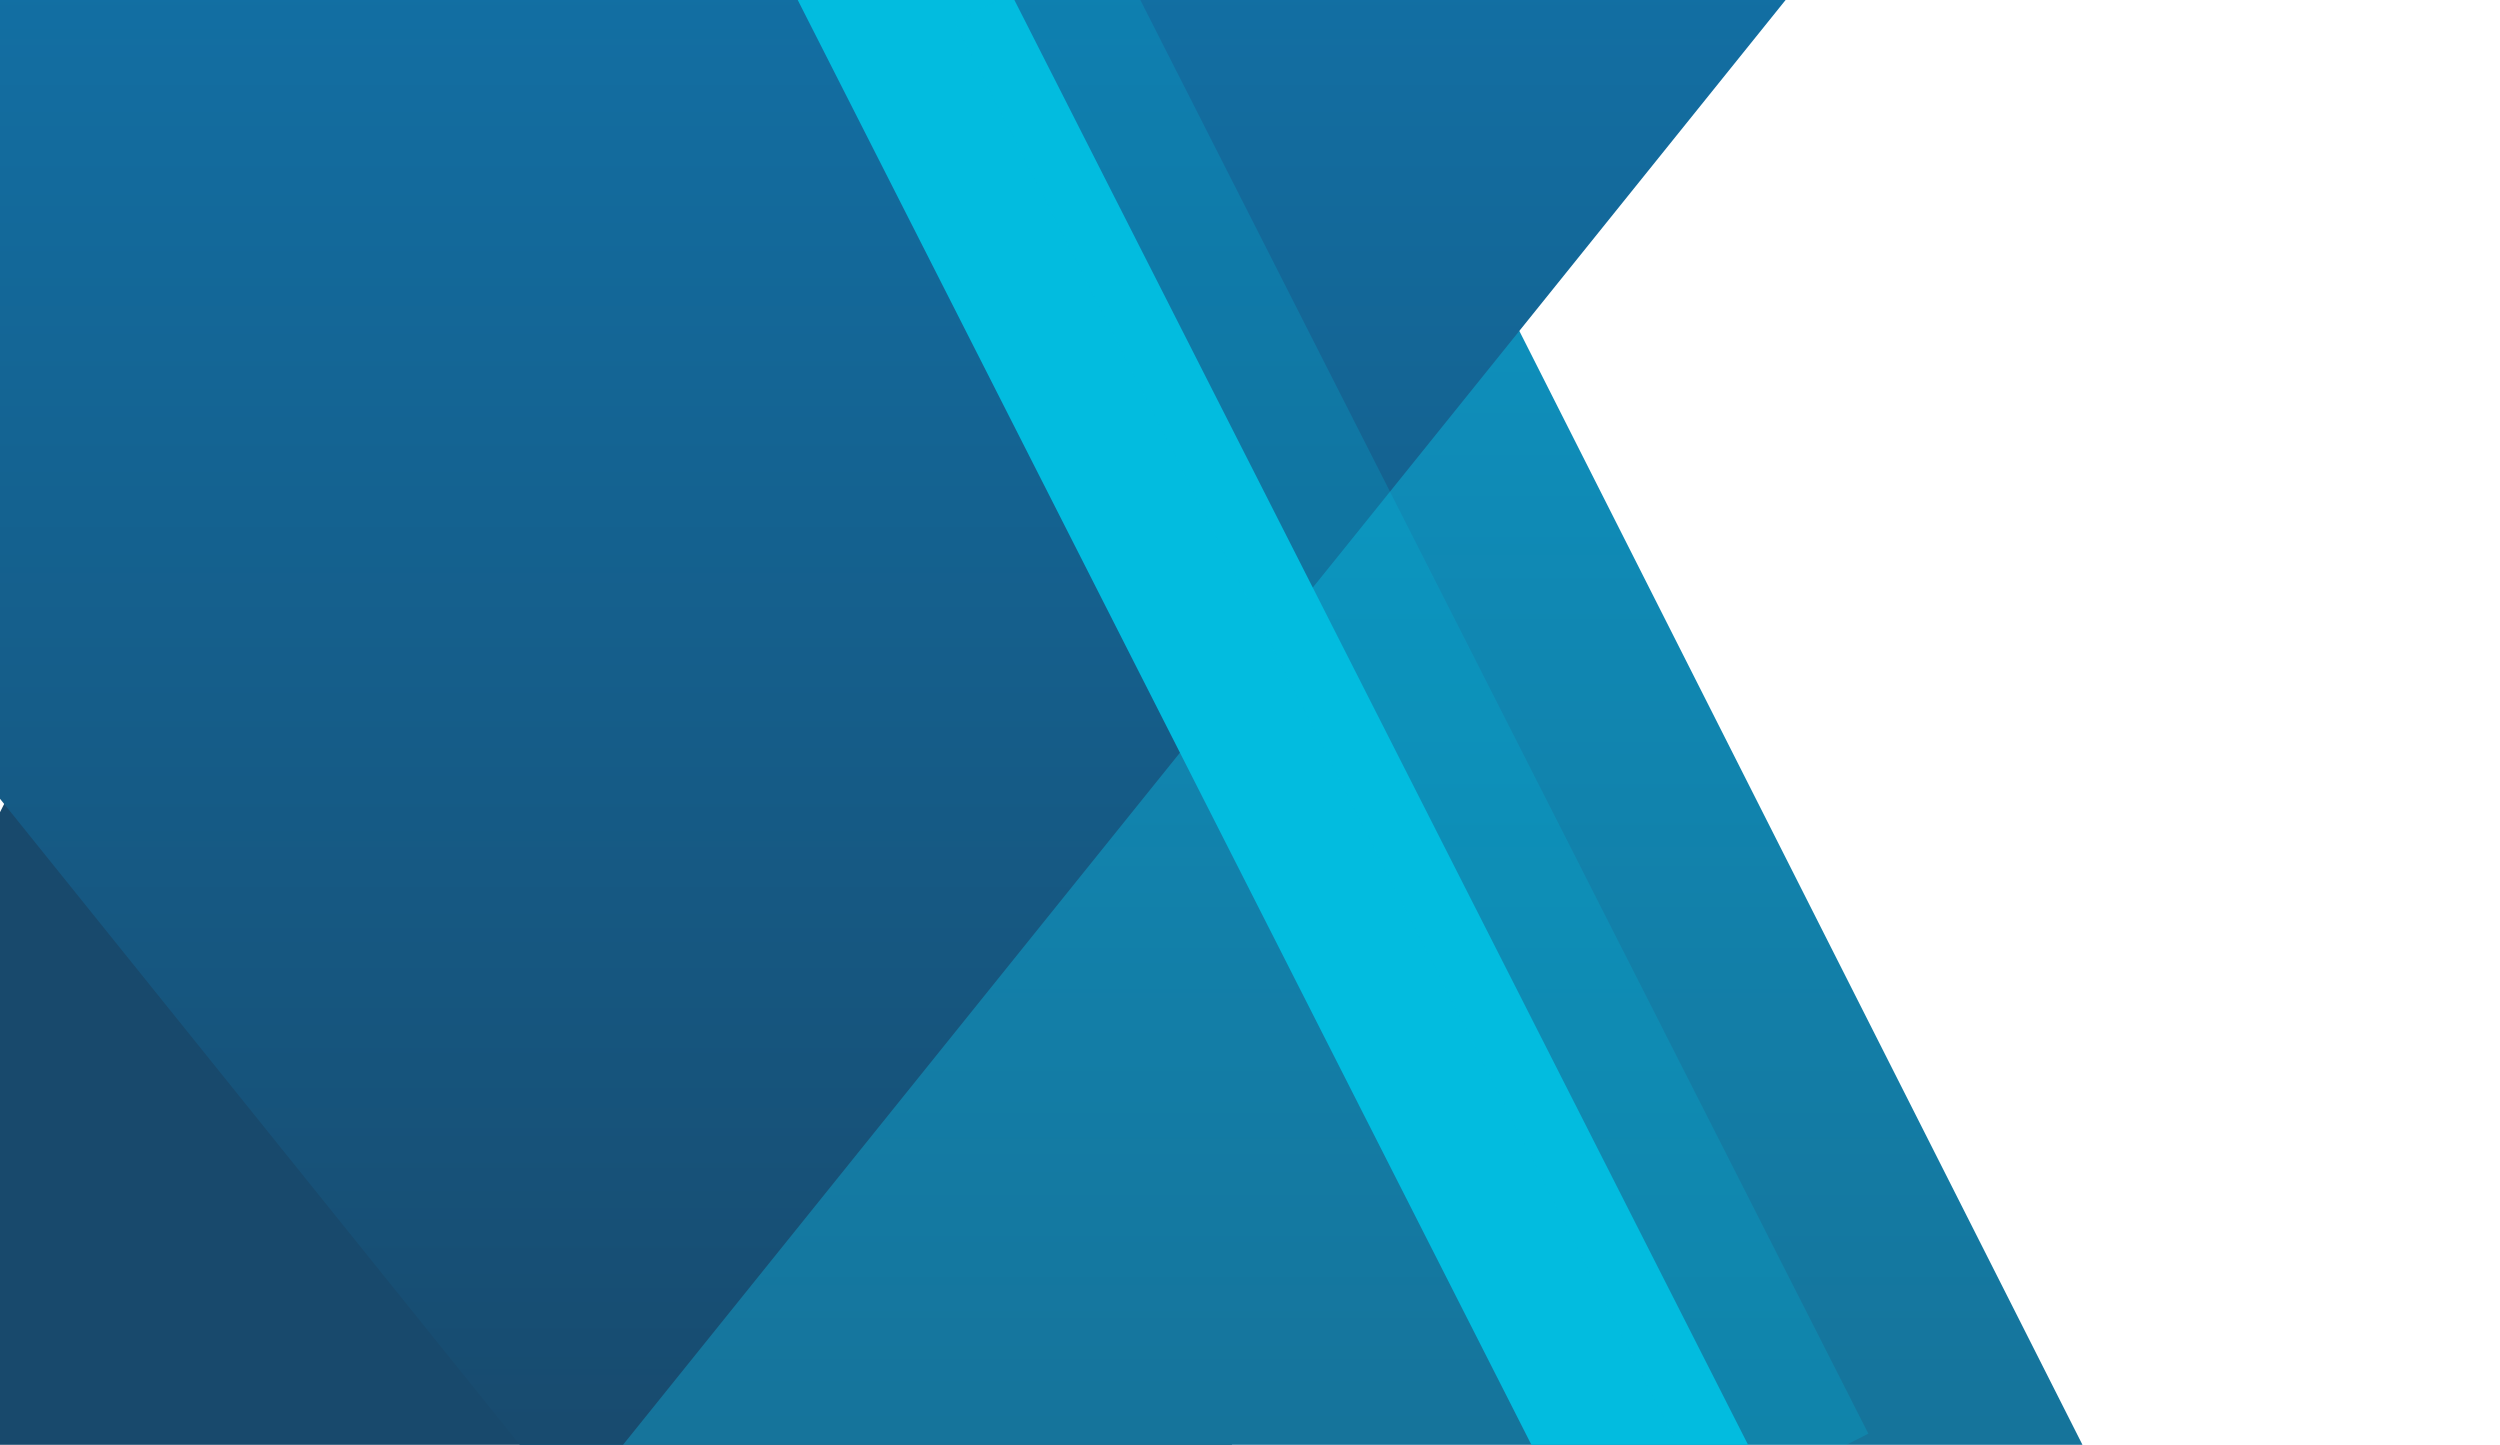
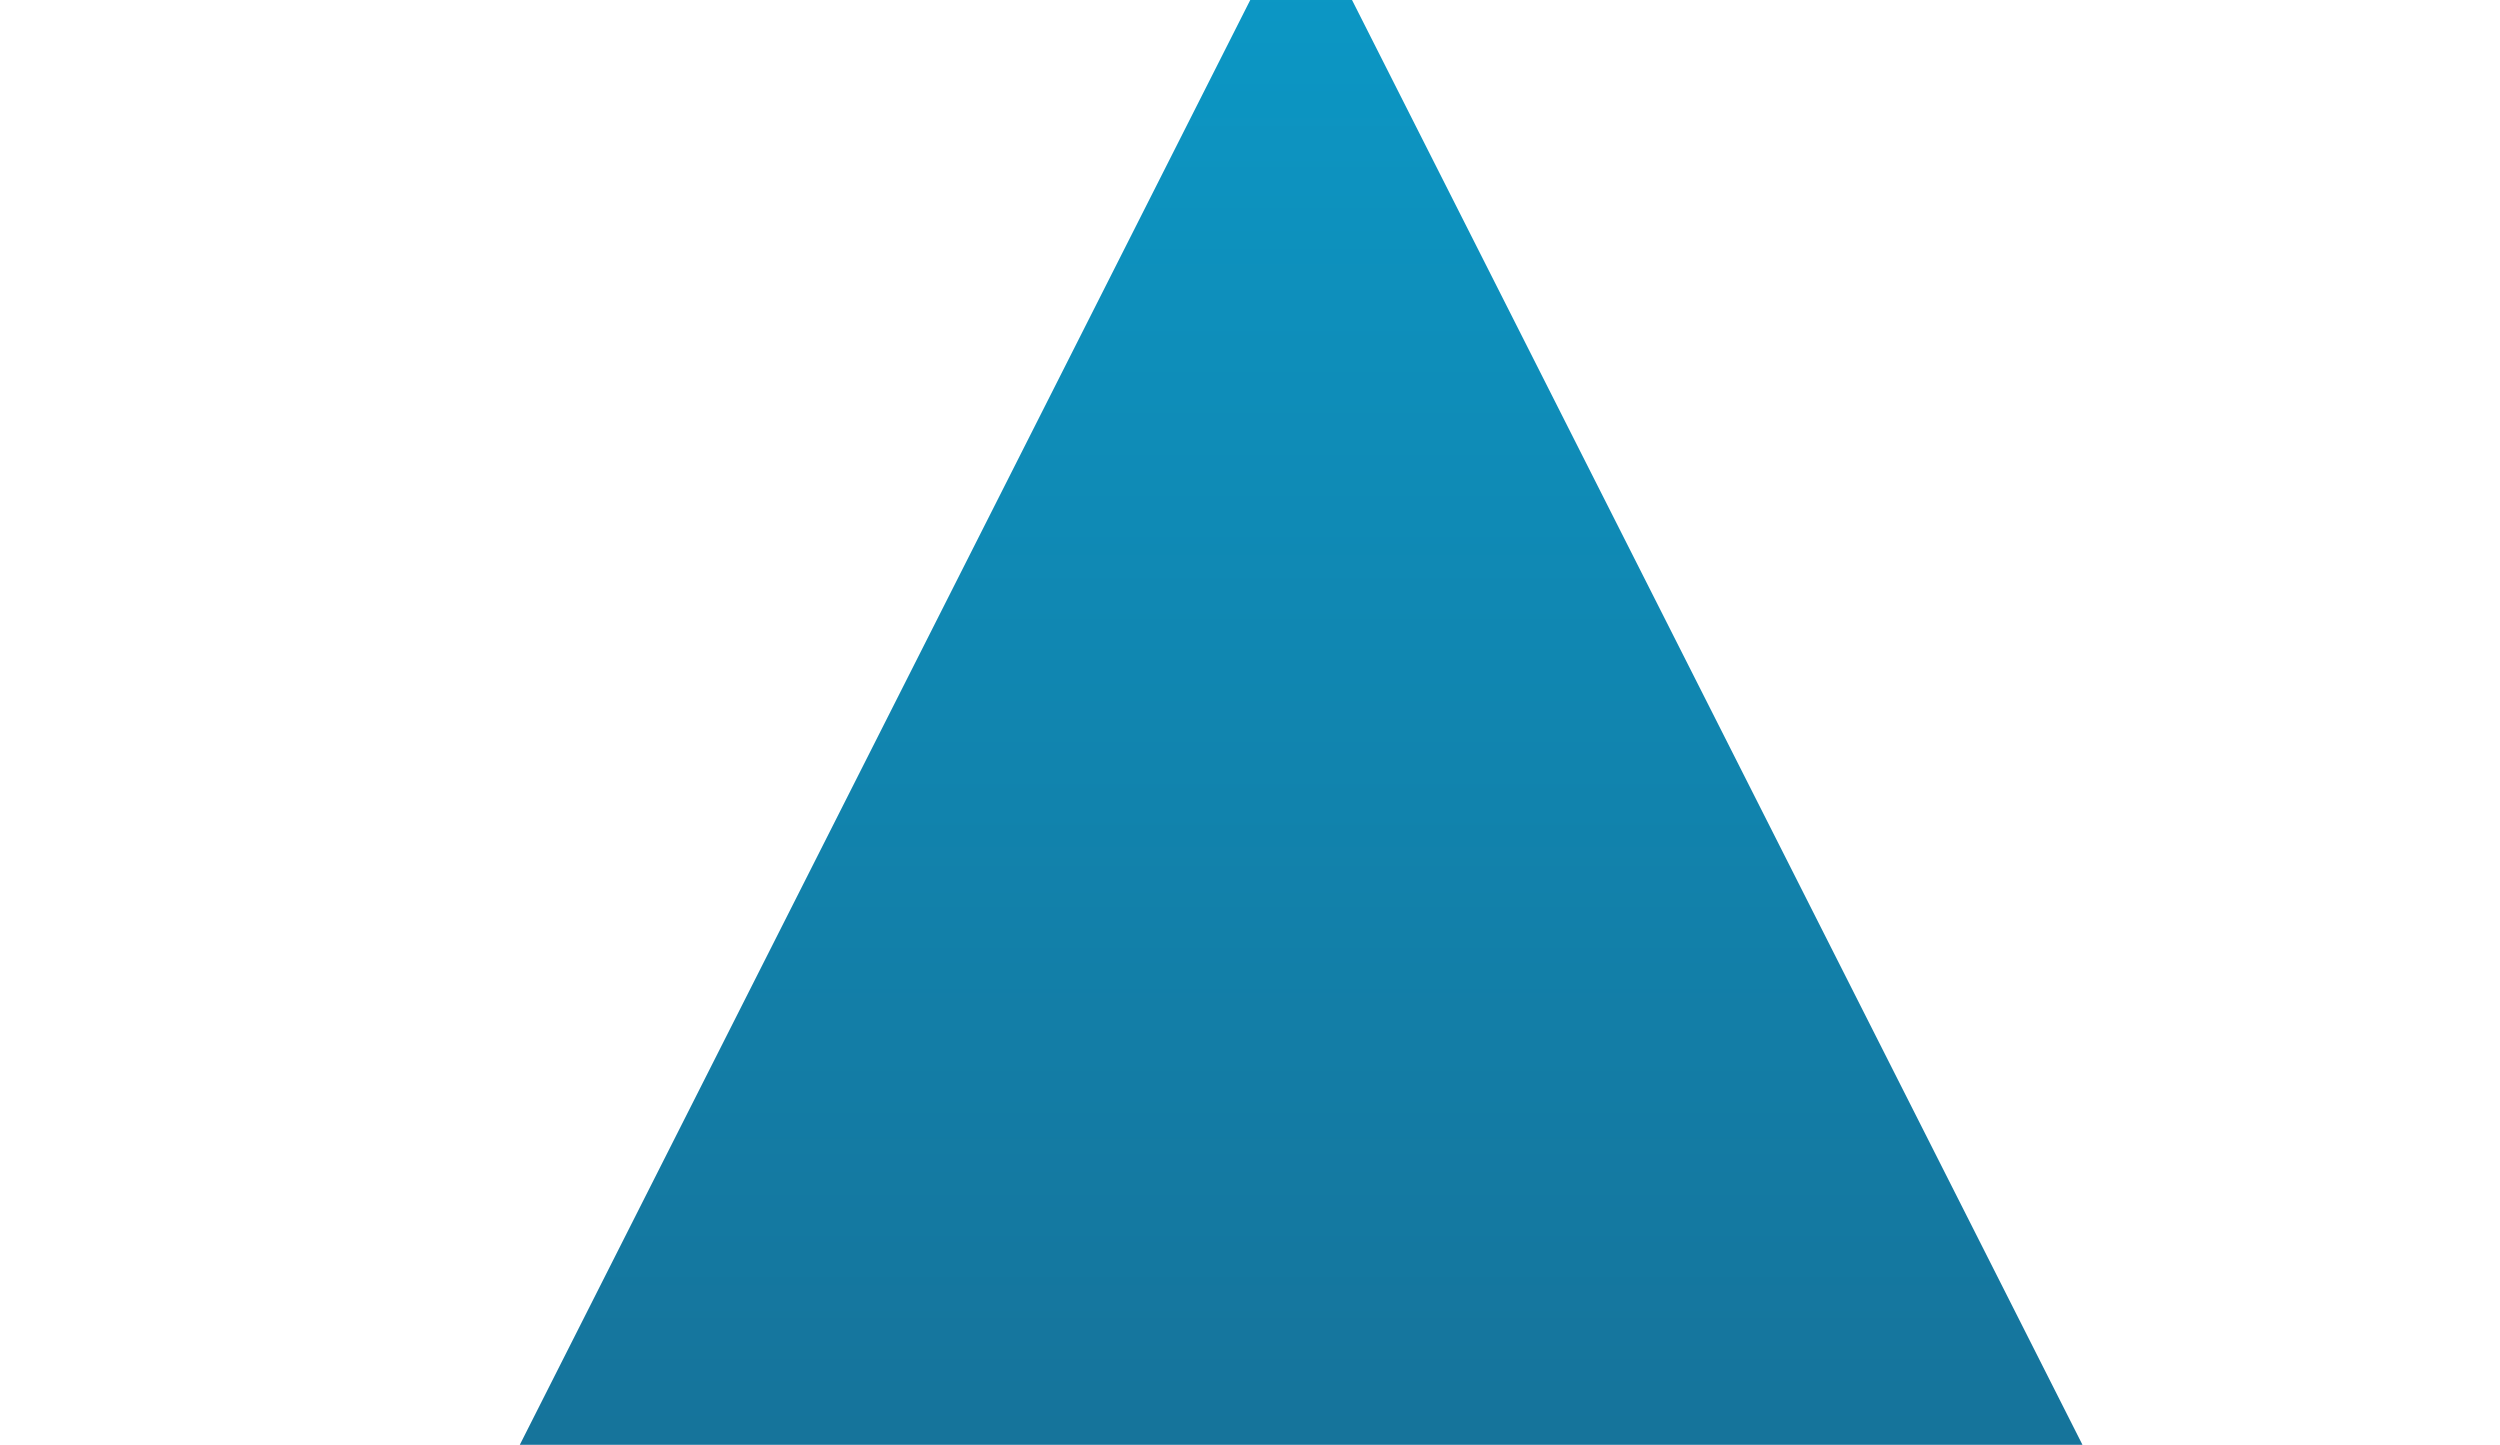
<svg xmlns="http://www.w3.org/2000/svg" width="9240" height="5340" viewBox="0 0 3080 1780">
  <defs>
    <style>
      .cls-1 {
        fill: #18496c;
      }

      .cls-1, .cls-2, .cls-3, .cls-4, .cls-5 {
        fill-rule: evenodd;
      }

      .cls-2 {
        fill: url(#linear-gradient);
      }

      .cls-3 {
        fill: url(#linear-gradient-2);
      }

      .cls-4, .cls-5 {
        fill: #02bcdf;
      }

      .cls-5 {
        opacity: 0.22;
      }
    </style>
    <linearGradient id="linear-gradient" x1="1603" y1="1852" x2="1603" y2="-124" gradientUnits="userSpaceOnUse">
      <stop offset="0" stop-color="#167299" />
      <stop offset="1" stop-color="#0b99c7" />
    </linearGradient>
    <linearGradient id="linear-gradient-2" x1="704" y1="1859" x2="704" y2="-117" gradientUnits="userSpaceOnUse">
      <stop offset="0" stop-color="#18496c" />
      <stop offset="1" stop-color="#1271a6" />
    </linearGradient>
  </defs>
-   <path id="Triangle_1_copy_2" data-name="Triangle 1 copy 2" class="cls-1" d="M562-111l999,1976H-437Z" />
  <path id="Triangle_1_copy" data-name="Triangle 1 copy" class="cls-2" d="M1603-124l999,1976H604Z" />
-   <path id="Triangle_1" data-name="Triangle 1" class="cls-3" d="M704,1859L-886-117H2294Z" />
-   <path class="cls-4" d="M1193.54-110.662L2220.82,1912.31l-212.2,107.76L981.336-2.9Z" />
-   <path id="Rectangle_1_copy" data-name="Rectangle 1 copy" class="cls-5" d="M1368.97-70.731L2301.82,1766.28l-192.7,97.86L1176.27,27.124Z" />
</svg>